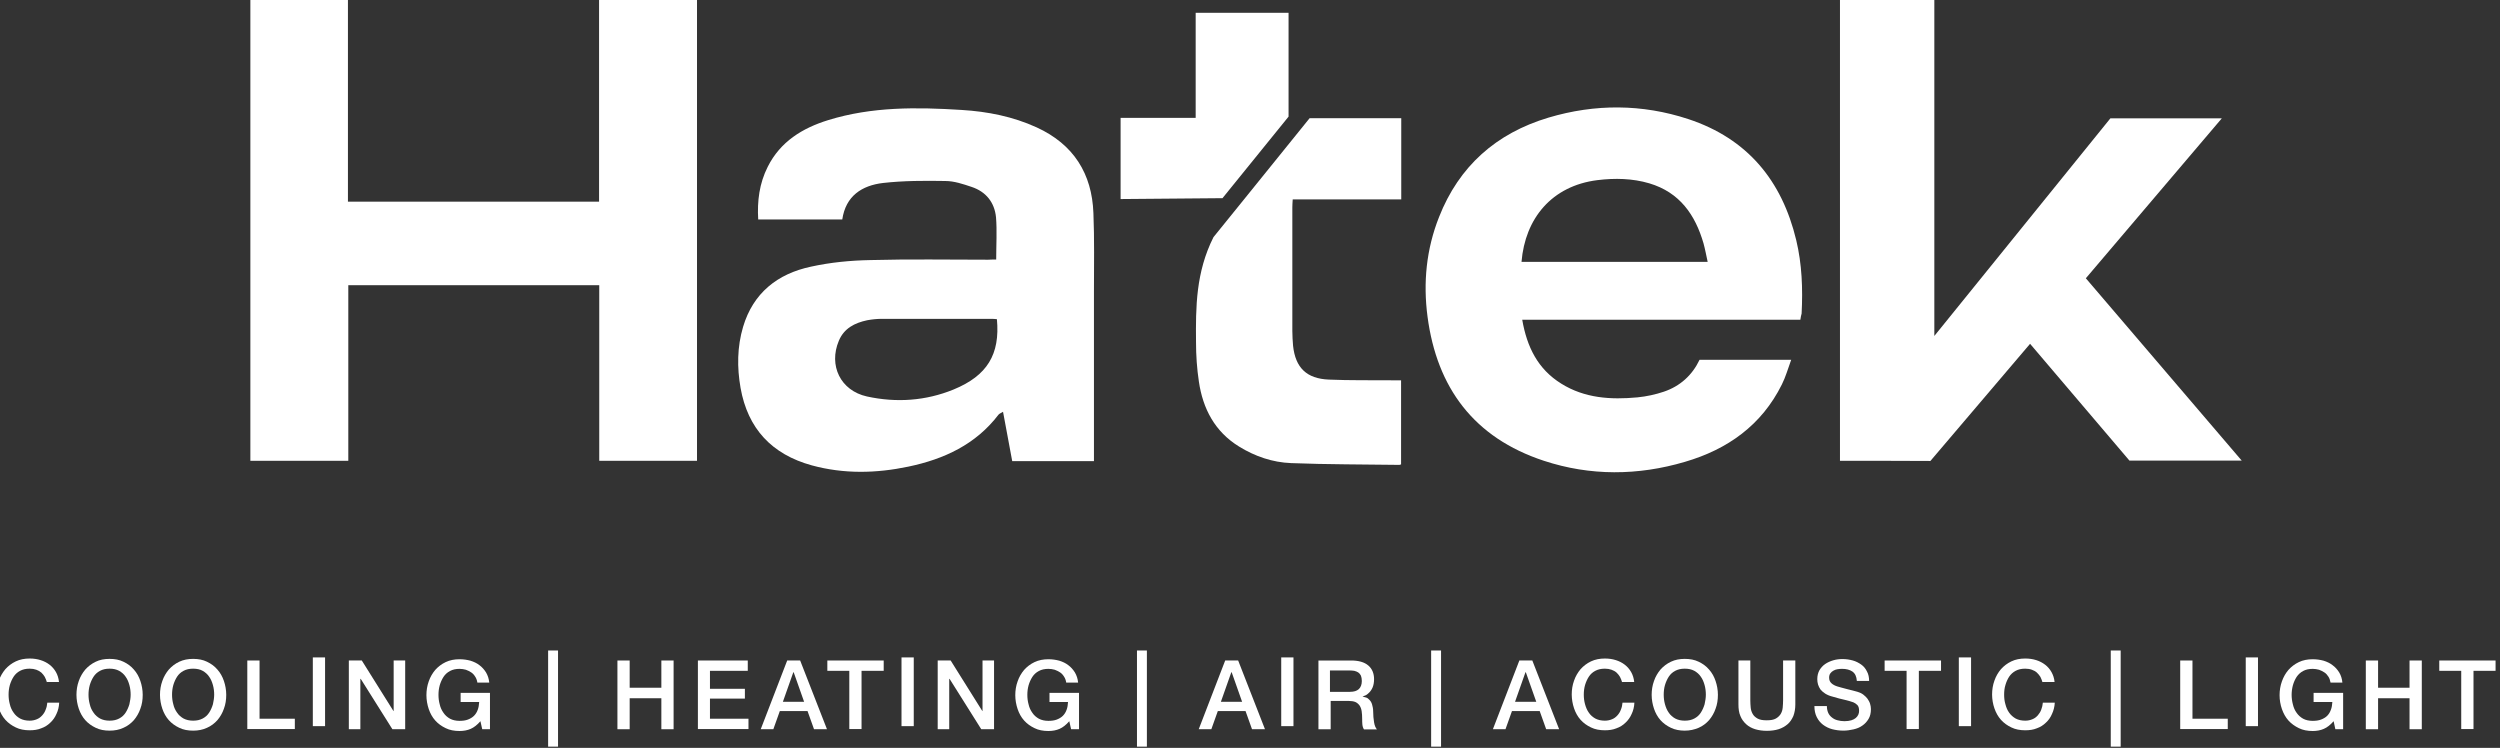
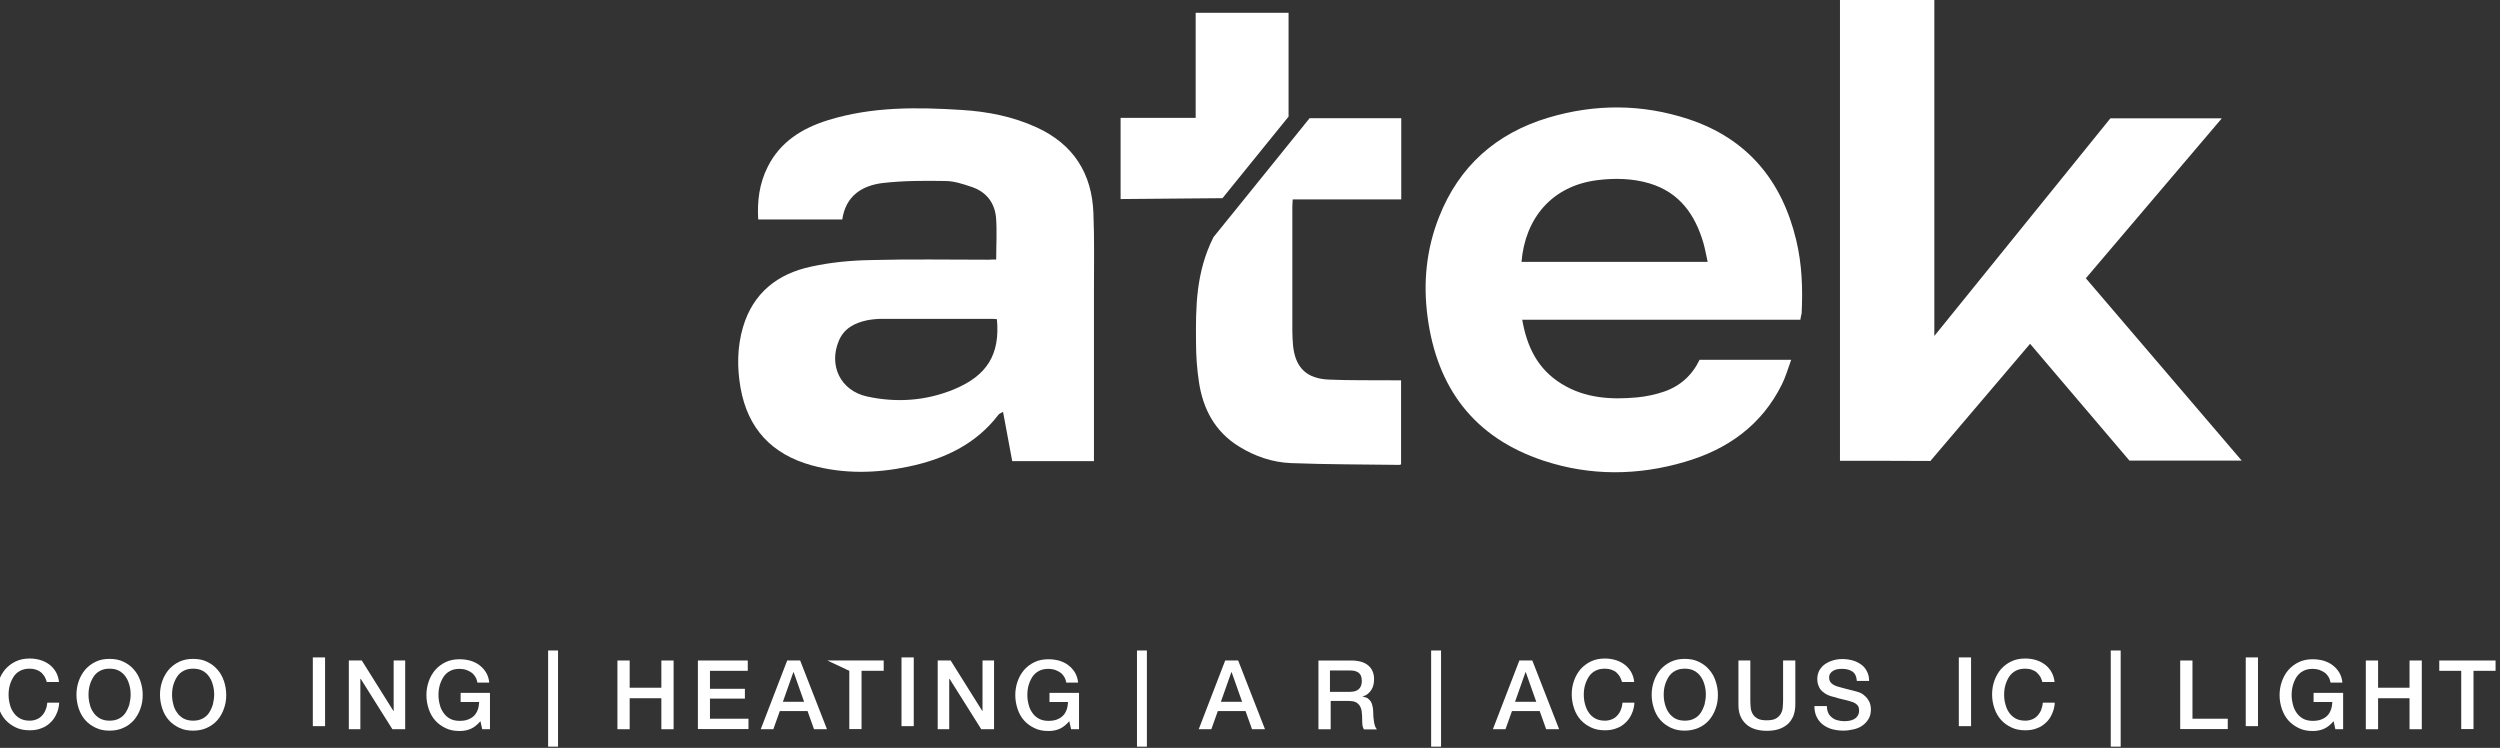
<svg xmlns="http://www.w3.org/2000/svg" width="100%" height="100%" viewBox="0 0 234 70" version="1.1" xml:space="preserve" style="fill-rule:evenodd;clip-rule:evenodd;stroke-linejoin:round;stroke-miterlimit:2;">
  <rect x="0" y="0" width="234" height="70" fill="#333333" stroke="none" />
  <g transform="matrix(1,0,0,1,-884,-256)">
    <g transform="matrix(1,0,0,2.461,0,0)">
      <g transform="matrix(0.998,0,0,0.988,1.372,0.865)">
        <g transform="matrix(1,0,0,-0.406,32.963,122.156)">
          <path d="M1024,0.017L1024,43.763L1032.85,43.763L1032.85,11.853C1038.4,18.792 1043.89,25.647 1049.36,32.485L1059.81,32.485C1055.54,27.403 1051.34,22.405 1047.06,17.323C1051.91,11.582 1056.76,5.859 1061.68,0.034L1051.15,0.034C1048.11,3.647 1045,7.345 1041.83,11.11C1038.69,7.378 1035.58,3.681 1032.48,0C1029.64,0.017 1026.84,0.017 1024,0.017" style="fill:#fff;fill-rule:nonzero;" />
        </g>
        <g transform="matrix(1,0,0,-0.406,541.656,147.311)">
          <path d="M436.172,81.058C436.172,82.476 436.256,83.776 436.155,85.059C436.02,86.461 435.226,87.491 433.859,87.946C433.065,88.217 432.221,88.504 431.394,88.504C429.452,88.537 427.493,88.537 425.569,88.318C423.576,88.082 422.057,87.085 421.736,84.857L413.851,84.857C413.75,86.596 413.952,88.267 414.746,89.854C415.928,92.235 417.988,93.518 420.419,94.278C424.522,95.561 428.726,95.51 432.947,95.24C435.378,95.088 437.742,94.616 439.971,93.586C443.432,91.982 445.154,89.196 445.289,85.465C445.39,82.983 445.34,80.484 445.34,78.002L445.34,61.945L437.674,61.945C437.387,63.465 437.117,65.001 436.813,66.622C436.628,66.504 436.476,66.453 436.391,66.352C434.264,63.532 431.292,62.131 427.932,61.422C424.91,60.78 421.888,60.713 418.883,61.54C415.117,62.587 412.872,65.035 412.196,68.885C411.859,70.826 411.876,72.785 412.433,74.676C413.378,77.884 415.658,79.707 418.798,80.382C420.622,80.788 422.513,80.973 424.387,81.007C428.067,81.108 431.731,81.041 435.412,81.041C435.682,81.058 435.935,81.058 436.172,81.058M436.239,75.402C436.053,75.419 435.902,75.435 435.75,75.435L425.467,75.435C424.994,75.435 424.522,75.385 424.066,75.3C422.901,75.047 421.905,74.541 421.415,73.359C420.436,71.012 421.567,68.631 424.049,68.074C426.801,67.466 429.553,67.652 432.17,68.733C435.344,70.049 436.543,72.076 436.239,75.402" style="fill:#fff;fill-rule:nonzero;" />
        </g>
        <g transform="matrix(1,0,0,-0.406,224.269,147.11)">
          <path d="M828.98,74.855L802.894,74.855C803.333,72.289 804.346,70.178 806.558,68.794C808.753,67.409 811.201,67.257 813.7,67.494C814.544,67.578 815.388,67.764 816.182,68.034C817.702,68.558 818.833,69.587 819.525,71.056L828.119,71.056C827.815,70.212 827.596,69.419 827.241,68.71C825.35,64.86 822.159,62.564 818.157,61.382C813.751,60.065 809.276,60.031 804.92,61.483C798.37,63.661 794.891,68.406 794.013,75.142C793.591,78.367 793.895,81.541 795.094,84.597C796.968,89.409 800.446,92.533 805.359,94.019C809.732,95.335 814.139,95.319 818.461,93.883C824.033,92.026 827.258,88.025 828.592,82.402C829.132,80.123 829.216,77.793 829.098,75.446C829.048,75.26 829.014,75.109 828.98,74.855M820.285,80.343C820.15,80.967 820.048,81.541 819.896,82.098C819.12,84.8 817.668,86.927 814.814,87.788C813.227,88.261 811.59,88.295 809.952,88.092C805.663,87.552 803.164,84.462 802.827,80.343L820.285,80.343Z" style="fill:#fff;fill-rule:nonzero;" />
        </g>
        <g transform="matrix(1,0,0,-0.406,330.305,149.265)">
          <path d="M675.297,90.797L675.297,79.097C675.297,78.624 675.331,78.151 675.365,77.695C675.584,75.619 676.631,74.572 678.725,74.487C680.666,74.403 682.625,74.437 684.567,74.42L685.495,74.42L685.495,66.451C685.411,66.417 685.377,66.4 685.326,66.4C681.95,66.451 678.573,66.434 675.179,66.569C673.44,66.636 671.785,67.21 670.3,68.139C668.02,69.557 666.906,71.735 666.534,74.285C666.349,75.517 666.264,76.784 666.264,78.033C666.231,81.359 666.247,84.668 667.902,87.995L670.739,91.54L676.918,99.273L685.512,99.273L685.512,91.574L675.331,91.574L675.331,91.54C675.314,91.253 675.297,91.034 675.297,90.797" style="fill:#fff;fill-rule:nonzero;" />
        </g>
        <g transform="matrix(1,0,0,-0.406,365.095,115.159)">
          <path d="M640.153,25.261L640.153,15.417L633.956,7.684L624.4,7.6L624.4,15.299L631.441,15.299L631.441,25.261L640.153,25.261Z" style="fill:#fff;fill-rule:nonzero;" />
        </g>
        <g transform="matrix(1,0,0,-0.406,766.878,122.149)">
-           <path d="M173.704,43.746L173.704,24.566L150.151,24.566L150.151,43.746L141,43.746L141,0L150.185,0L150.185,16.648L173.721,16.648L173.721,0L182.889,0L182.889,43.729C179.816,43.746 176.811,43.746 173.704,43.746" style="fill:#fff;fill-rule:nonzero;" />
-         </g>
+           </g>
        <g transform="matrix(1,0,0,-0.406,884.071,282.053)">
          <path d="M4.728,372.842C4.677,373.027 4.609,373.196 4.525,373.365C4.44,373.517 4.322,373.652 4.204,373.77C4.069,373.889 3.917,373.973 3.731,374.041C3.546,374.108 3.343,374.142 3.107,374.142C2.752,374.142 2.465,374.074 2.212,373.939C1.959,373.804 1.756,373.618 1.604,373.382C1.452,373.146 1.334,372.876 1.249,372.589C1.165,372.285 1.131,371.981 1.131,371.677C1.131,371.373 1.165,371.069 1.249,370.765C1.317,370.461 1.435,370.208 1.604,369.971C1.756,369.735 1.975,369.549 2.212,369.414C2.465,369.279 2.769,369.212 3.107,369.212C3.36,369.212 3.579,369.262 3.782,369.347C3.985,369.431 4.137,369.549 4.289,369.718C4.424,369.87 4.542,370.056 4.609,370.259C4.694,370.461 4.744,370.681 4.761,370.917L5.876,370.917C5.859,370.529 5.774,370.174 5.622,369.853C5.487,369.533 5.285,369.245 5.048,369.026C4.812,368.79 4.525,368.604 4.187,368.486C3.866,368.351 3.495,368.3 3.107,368.3C2.617,368.3 2.178,368.384 1.807,368.57C1.418,368.756 1.097,368.992 0.827,369.296C0.557,369.6 0.355,369.971 0.219,370.377C0.084,370.782 0,371.238 0,371.694C0,372.15 0.068,372.589 0.219,373.011C0.355,373.416 0.574,373.787 0.827,374.091C1.097,374.395 1.418,374.648 1.807,374.834C2.195,375.02 2.634,375.104 3.107,375.104C3.478,375.104 3.816,375.054 4.137,374.952C4.457,374.851 4.744,374.699 4.981,374.513C5.217,374.328 5.42,374.091 5.572,373.821C5.724,373.551 5.825,373.23 5.859,372.876L4.728,372.876L4.728,372.842Z" style="fill:#fff;fill-rule:nonzero;" />
        </g>
        <g transform="matrix(1,0,0,-0.406,847.168,282.148)">
          <path d="M47.507,375.304C47.996,375.304 48.435,375.22 48.807,375.034C49.195,374.848 49.516,374.612 49.786,374.291C50.056,373.987 50.259,373.616 50.394,373.211C50.529,372.805 50.613,372.366 50.613,371.894C50.613,371.421 50.546,370.982 50.394,370.577C50.259,370.172 50.039,369.8 49.786,369.496C49.516,369.192 49.195,368.939 48.807,368.77C48.418,368.584 47.979,368.5 47.507,368.5C47.017,368.5 46.578,368.584 46.207,368.77C45.818,368.956 45.497,369.192 45.227,369.496C44.957,369.8 44.755,370.172 44.619,370.577C44.484,370.982 44.4,371.438 44.4,371.894C44.4,372.35 44.468,372.789 44.619,373.211C44.755,373.616 44.974,373.987 45.227,374.291C45.497,374.595 45.818,374.848 46.207,375.034C46.578,375.22 47.017,375.304 47.507,375.304M47.507,374.376C47.152,374.376 46.865,374.308 46.612,374.173C46.359,374.038 46.156,373.852 46.004,373.616C45.852,373.379 45.734,373.109 45.649,372.822C45.565,372.518 45.531,372.214 45.531,371.911C45.531,371.607 45.565,371.303 45.649,370.999C45.717,370.695 45.835,370.442 46.004,370.205C46.156,369.969 46.375,369.783 46.612,369.648C46.865,369.513 47.169,369.446 47.507,369.446C47.861,369.446 48.148,369.513 48.401,369.648C48.655,369.783 48.857,369.969 49.009,370.205C49.161,370.442 49.279,370.712 49.364,370.999C49.431,371.303 49.482,371.607 49.482,371.911C49.482,372.214 49.448,372.518 49.364,372.822C49.279,373.126 49.178,373.379 49.009,373.616C48.857,373.852 48.638,374.038 48.401,374.173C48.148,374.308 47.861,374.376 47.507,374.376" style="fill:#fff;fill-rule:nonzero;" />
        </g>
        <g transform="matrix(1,0,0,-0.406,808.602,282.148)">
          <path d="M93.907,375.304C94.396,375.304 94.835,375.22 95.207,375.034C95.595,374.848 95.916,374.612 96.186,374.291C96.456,373.987 96.659,373.616 96.794,373.211C96.929,372.805 97.013,372.366 97.013,371.894C97.013,371.421 96.946,370.982 96.794,370.577C96.659,370.172 96.439,369.8 96.186,369.496C95.916,369.192 95.595,368.939 95.207,368.77C94.818,368.584 94.379,368.5 93.907,368.5C93.417,368.5 92.978,368.584 92.607,368.77C92.218,368.956 91.897,369.192 91.627,369.496C91.357,369.8 91.155,370.172 91.019,370.577C90.884,370.982 90.8,371.438 90.8,371.894C90.8,372.35 90.868,372.789 91.019,373.211C91.155,373.616 91.374,373.987 91.627,374.291C91.897,374.595 92.218,374.848 92.607,375.034C92.995,375.22 93.434,375.304 93.907,375.304M93.907,374.376C93.552,374.376 93.265,374.308 93.012,374.173C92.759,374.038 92.556,373.852 92.404,373.616C92.252,373.379 92.134,373.109 92.049,372.822C91.965,372.518 91.931,372.214 91.931,371.911C91.931,371.607 91.965,371.303 92.049,370.999C92.117,370.695 92.235,370.442 92.404,370.205C92.556,369.969 92.775,369.783 93.012,369.648C93.265,369.513 93.569,369.446 93.907,369.446C94.261,369.446 94.548,369.513 94.801,369.648C95.055,369.783 95.257,369.969 95.409,370.205C95.561,370.442 95.679,370.712 95.764,370.999C95.831,371.303 95.882,371.607 95.882,371.911C95.882,372.214 95.848,372.518 95.764,372.822C95.679,373.126 95.578,373.379 95.409,373.616C95.257,373.852 95.038,374.038 94.801,374.173C94.565,374.308 94.261,374.376 93.907,374.376" style="fill:#fff;fill-rule:nonzero;" />
        </g>
        <g transform="matrix(1,0,0,-0.406,768.291,282.452)">
-           <path d="M139.3,375.9L140.448,375.9L140.448,370.379L143.757,370.379L143.757,369.4L139.3,369.4L139.3,375.9Z" style="fill:#fff;fill-rule:nonzero;" />
-         </g>
+           </g>
        <g transform="matrix(1,0,0,-0.406,913.736,132.364)">
          <rect x="0" y="0" width="1.148" height="6.517" style="fill:#fff;" />
        </g>
        <g transform="matrix(1,0,0,-0.406,721.413,282.459)">
          <path d="M195.7,375.917L196.916,375.917L199.887,371.122L199.904,371.122L199.904,375.917L200.985,375.917L200.985,369.4L199.786,369.4L196.814,374.178L196.781,374.178L196.781,369.4L195.7,369.4L195.7,375.917Z" style="fill:#fff;fill-rule:nonzero;" />
        </g>
        <g transform="matrix(1,0,0,-0.406,685.59,282.243)">
          <path d="M244.76,368.869L244.034,368.869L243.865,369.629C243.561,369.274 243.257,369.038 242.953,368.903C242.65,368.768 242.295,368.7 241.907,368.7C241.417,368.7 240.978,368.784 240.607,368.97C240.218,369.156 239.897,369.392 239.627,369.696C239.357,370 239.155,370.371 239.019,370.777C238.884,371.182 238.8,371.638 238.8,372.094C238.8,372.55 238.868,372.989 239.019,373.411C239.155,373.816 239.374,374.187 239.627,374.491C239.897,374.795 240.218,375.048 240.607,375.234C240.995,375.42 241.434,375.504 241.907,375.504C242.261,375.504 242.599,375.454 242.92,375.369C243.24,375.268 243.528,375.133 243.764,374.947C244.017,374.761 244.22,374.525 244.389,374.255C244.557,373.968 244.659,373.647 244.693,373.292L243.578,373.292C243.544,373.512 243.477,373.698 243.376,373.85C243.274,374.018 243.156,374.154 243.004,374.255C242.852,374.356 242.683,374.441 242.498,374.508C242.312,374.559 242.109,374.592 241.907,374.592C241.552,374.592 241.265,374.525 241.012,374.39C240.759,374.255 240.556,374.069 240.404,373.833C240.252,373.596 240.134,373.326 240.049,373.039C239.965,372.735 239.931,372.431 239.931,372.127C239.931,371.824 239.965,371.52 240.049,371.216C240.117,370.912 240.235,370.659 240.404,370.422C240.556,370.186 240.775,370 241.012,369.865C241.265,369.73 241.569,369.662 241.907,369.662C242.194,369.662 242.464,369.696 242.683,369.781C242.903,369.865 243.105,369.983 243.257,370.135C243.409,370.287 243.528,370.473 243.612,370.709C243.696,370.929 243.73,371.182 243.747,371.452L242.008,371.452L242.008,372.313L244.76,372.313L244.76,368.869Z" style="fill:#fff;fill-rule:nonzero;" />
        </g>
        <g transform="matrix(1,0,0,-0.406,935.804,133.153)">
          <rect x="0" y="0" width="0.929" height="9.117" style="fill:#fff;" />
        </g>
        <g transform="matrix(1,0,0,-0.406,597.404,282.459)">
          <path d="M344.9,375.917L346.048,375.917L346.048,373.334L349.02,373.334L349.02,375.917L350.168,375.917L350.168,369.4L349.02,369.4L349.02,372.338L346.048,372.338L346.048,369.4L344.9,369.4L344.9,375.917Z" style="fill:#fff;fill-rule:nonzero;" />
        </g>
        <g transform="matrix(1,0,0,-0.406,560.334,282.452)">
          <path d="M389.5,375.9L394.194,375.9L394.194,374.921L390.648,374.921L390.648,373.216L393.924,373.216L393.924,372.287L390.648,372.287L390.648,370.379L394.261,370.379L394.261,369.4L389.517,369.4L389.517,375.9L389.5,375.9Z" style="fill:#fff;fill-rule:nonzero;" />
        </g>
        <g transform="matrix(1,0,0,-0.406,531.244,282.459)">
          <path d="M426.982,375.917L428.198,375.917L430.713,369.4L429.498,369.4L428.89,371.122L426.29,371.122L425.682,369.4L424.5,369.4L426.982,375.917ZM426.577,372L428.569,372L427.59,374.803L427.556,374.803L426.577,372Z" style="fill:#fff;fill-rule:nonzero;" />
        </g>
        <g transform="matrix(1,0,0,-0.406,500.491,282.452)">
-           <path d="M461.5,375.9L466.785,375.9L466.785,374.921L464.708,374.921L464.708,369.4L463.56,369.4L463.56,374.921L461.5,374.921L461.5,375.9Z" style="fill:#fff;fill-rule:nonzero;" />
+           <path d="M461.5,375.9L466.785,375.9L466.785,374.921L464.708,374.921L464.708,369.4L463.56,369.4L463.56,374.921L461.5,375.9Z" style="fill:#fff;fill-rule:nonzero;" />
        </g>
        <g transform="matrix(1,0,0,-0.406,968.947,132.364)">
          <rect x="0" y="0" width="1.148" height="6.517" style="fill:#fff;" />
        </g>
        <g transform="matrix(1,0,0,-0.406,449.541,282.459)">
          <path d="M522.8,375.917L524.016,375.917L526.987,371.122L527.004,371.122L527.004,375.917L528.085,375.917L528.085,369.4L526.886,369.4L523.914,374.178L523.881,374.178L523.881,369.4L522.8,369.4L522.8,375.917Z" style="fill:#fff;fill-rule:nonzero;" />
        </g>
        <g transform="matrix(1,0,0,-0.406,413.718,282.243)">
          <path d="M571.877,368.869L571.134,368.869L570.965,369.629C570.661,369.274 570.357,369.038 570.053,368.903C569.75,368.768 569.395,368.7 569.007,368.7C568.517,368.7 568.078,368.784 567.707,368.97C567.318,369.156 566.997,369.392 566.727,369.696C566.457,370 566.255,370.371 566.12,370.777C565.984,371.182 565.9,371.638 565.9,372.094C565.9,372.55 565.968,372.989 566.12,373.411C566.255,373.816 566.474,374.187 566.727,374.491C566.997,374.795 567.318,375.048 567.707,375.234C568.095,375.42 568.534,375.504 569.007,375.504C569.361,375.504 569.699,375.454 570.02,375.369C570.341,375.268 570.628,375.133 570.864,374.947C571.117,374.761 571.32,374.525 571.489,374.255C571.657,373.968 571.759,373.647 571.792,373.292L570.678,373.292C570.644,373.512 570.577,373.698 570.476,373.85C570.374,374.018 570.256,374.154 570.104,374.255C569.952,374.356 569.783,374.441 569.598,374.508C569.412,374.559 569.209,374.592 569.007,374.592C568.652,374.592 568.365,374.525 568.112,374.39C567.859,374.255 567.656,374.069 567.504,373.833C567.352,373.596 567.234,373.326 567.149,373.039C567.065,372.735 567.031,372.431 567.031,372.127C567.031,371.824 567.065,371.52 567.149,371.216C567.217,370.912 567.335,370.659 567.504,370.422C567.656,370.186 567.875,370 568.112,369.865C568.365,369.73 568.669,369.662 569.007,369.662C569.294,369.662 569.564,369.696 569.783,369.781C570.003,369.865 570.205,369.983 570.357,370.135C570.509,370.287 570.628,370.473 570.712,370.709C570.796,370.929 570.83,371.182 570.847,371.452L569.108,371.452L569.108,372.313L571.877,372.313L571.877,368.869Z" style="fill:#fff;fill-rule:nonzero;" />
        </g>
        <g transform="matrix(1,0,0,-0.406,991.031,133.153)">
          <rect x="0" y="0" width="0.929" height="9.117" style="fill:#fff;" />
        </g>
        <g transform="matrix(1,0,0,-0.406,329.023,282.459)">
          <path d="M670.282,375.917L671.498,375.917L674.013,369.4L672.798,369.4L672.19,371.122L669.59,371.122L668.982,369.4L667.8,369.4L670.282,375.917ZM669.877,372L671.869,372L670.89,374.803L670.856,374.803L669.877,372Z" style="fill:#fff;fill-rule:nonzero;" />
        </g>
        <g transform="matrix(1,0,0,-0.406,1004.56,132.364)">
-           <rect x="0" y="0" width="1.148" height="6.517" style="fill:#fff;" />
-         </g>
+           </g>
        <g transform="matrix(1,0,0,-0.406,273.999,282.466)">
          <path d="M734,375.934L737.107,375.934C737.816,375.934 738.356,375.782 738.727,375.461C739.082,375.157 739.268,374.718 739.268,374.161C739.268,373.857 739.217,373.587 739.133,373.385C739.048,373.182 738.93,373.013 738.812,372.895C738.694,372.777 738.576,372.676 738.457,372.625C738.339,372.574 738.255,372.54 738.204,372.524L738.204,372.507C738.305,372.49 738.407,372.456 738.525,372.422C738.643,372.388 738.744,372.304 738.846,372.186C738.947,372.085 739.031,371.949 739.082,371.764C739.133,371.578 739.183,371.375 739.183,371.122C739.183,370.734 739.217,370.396 739.268,370.075C739.318,369.755 739.42,369.535 739.538,369.4L738.322,369.4C738.238,369.535 738.187,369.687 738.17,369.873C738.153,370.059 738.153,370.21 738.153,370.362C738.153,370.666 738.137,370.92 738.103,371.139C738.069,371.359 738.001,371.527 737.9,371.679C737.799,371.814 737.664,371.933 737.512,372C737.343,372.068 737.124,372.101 736.87,372.101L735.199,372.101L735.199,369.417L734.051,369.417L734.051,375.934L734,375.934ZM735.131,372.963L737.005,372.963C737.377,372.963 737.647,373.047 737.833,373.216C738.018,373.385 738.12,373.655 738.12,373.992C738.12,374.195 738.086,374.364 738.035,374.499C737.968,374.634 737.883,374.735 737.782,374.803C737.681,374.87 737.546,374.921 737.411,374.955C737.276,374.972 737.14,374.989 736.988,374.989L735.131,374.989L735.131,372.963Z" style="fill:#fff;fill-rule:nonzero;" />
        </g>
        <g transform="matrix(1,0,0,-0.406,1018.62,133.153)">
          <rect x="0" y="0" width="0.929" height="9.117" style="fill:#fff;" />
        </g>
        <g transform="matrix(1,0,0,-0.406,193.211,282.459)">
          <path d="M833.682,375.917L834.898,375.917L837.413,369.4L836.198,369.4L835.59,371.122L832.99,371.122L832.382,369.4L831.2,369.4L833.682,375.917ZM833.277,372L835.269,372L834.29,374.803L834.256,374.803L833.277,372Z" style="fill:#fff;fill-rule:nonzero;" />
        </g>
        <g transform="matrix(1,0,0,-0.406,156.806,282.053)">
          <path d="M879.727,372.842C879.677,373.027 879.609,373.196 879.525,373.365C879.44,373.517 879.322,373.652 879.204,373.77C879.069,373.889 878.917,373.973 878.731,374.041C878.546,374.108 878.343,374.142 878.107,374.142C877.752,374.142 877.465,374.074 877.212,373.939C876.958,373.804 876.756,373.618 876.604,373.382C876.452,373.146 876.334,372.876 876.249,372.589C876.165,372.301 876.131,371.981 876.131,371.677C876.131,371.373 876.165,371.069 876.249,370.765C876.334,370.461 876.435,370.208 876.604,369.971C876.756,369.735 876.975,369.549 877.212,369.414C877.465,369.279 877.769,369.212 878.107,369.212C878.36,369.212 878.579,369.262 878.782,369.347C878.985,369.431 879.137,369.549 879.289,369.718C879.424,369.87 879.542,370.056 879.609,370.259C879.694,370.461 879.744,370.681 879.761,370.917L880.876,370.917C880.859,370.529 880.774,370.174 880.622,369.853C880.487,369.533 880.285,369.245 880.048,369.026C879.812,368.79 879.525,368.604 879.187,368.486C878.866,368.351 878.495,368.3 878.107,368.3C877.617,368.3 877.178,368.384 876.807,368.57C876.418,368.756 876.097,368.992 875.827,369.296C875.557,369.6 875.355,369.971 875.219,370.377C875.084,370.782 875,371.238 875,371.694C875,372.15 875.067,372.589 875.219,373.011C875.355,373.416 875.574,373.787 875.827,374.091C876.097,374.395 876.418,374.648 876.807,374.834C877.195,375.02 877.634,375.104 878.107,375.104C878.478,375.104 878.816,375.054 879.137,374.952C879.457,374.851 879.744,374.699 879.981,374.513C880.217,374.328 880.42,374.091 880.572,373.821C880.724,373.551 880.825,373.23 880.859,372.876L879.727,372.876L879.727,372.842Z" style="fill:#fff;fill-rule:nonzero;" />
        </g>
        <g transform="matrix(1,0,0,-0.406,119.902,282.148)">
          <path d="M922.507,375.304C922.996,375.304 923.435,375.22 923.807,375.034C924.195,374.848 924.516,374.612 924.786,374.291C925.056,373.987 925.259,373.616 925.394,373.211C925.529,372.805 925.613,372.366 925.613,371.894C925.613,371.421 925.546,370.982 925.394,370.577C925.259,370.172 925.039,369.8 924.786,369.496C924.516,369.192 924.195,368.939 923.807,368.77C923.418,368.601 922.979,368.5 922.507,368.5C922.034,368.5 921.578,368.584 921.207,368.77C920.818,368.956 920.497,369.192 920.227,369.496C919.957,369.8 919.755,370.172 919.62,370.577C919.484,370.982 919.4,371.438 919.4,371.894C919.4,372.35 919.468,372.789 919.62,373.211C919.755,373.616 919.974,373.987 920.227,374.291C920.497,374.595 920.818,374.848 921.207,375.034C921.595,375.22 922.017,375.304 922.507,375.304M922.507,374.376C922.152,374.376 921.865,374.308 921.612,374.173C921.359,374.038 921.156,373.852 921.004,373.616C920.852,373.379 920.734,373.109 920.649,372.822C920.565,372.535 920.531,372.214 920.531,371.911C920.531,371.607 920.565,371.303 920.649,370.999C920.734,370.695 920.835,370.442 921.004,370.205C921.156,369.969 921.375,369.783 921.612,369.648C921.865,369.513 922.169,369.446 922.507,369.446C922.861,369.446 923.148,369.513 923.401,369.648C923.655,369.783 923.857,369.969 924.009,370.205C924.161,370.442 924.28,370.712 924.364,370.999C924.431,371.303 924.482,371.607 924.482,371.911C924.482,372.214 924.448,372.518 924.364,372.822C924.28,373.126 924.178,373.379 924.009,373.616C923.857,373.852 923.638,374.038 923.401,374.173C923.148,374.308 922.861,374.376 922.507,374.376" style="fill:#fff;fill-rule:nonzero;" />
        </g>
        <g transform="matrix(1,0,0,-0.406,80.007,282.52)">
          <path d="M967.4,376.069L968.548,376.069L968.548,372.27C968.548,372.051 968.565,371.831 968.582,371.612C968.599,371.392 968.666,371.19 968.768,371.004C968.869,370.818 969.021,370.683 969.223,370.565C969.426,370.447 969.713,370.396 970.085,370.396C970.456,370.396 970.743,370.447 970.946,370.565C971.148,370.683 971.3,370.835 971.401,371.004C971.503,371.173 971.57,371.392 971.587,371.612C971.604,371.831 971.621,372.051 971.621,372.27L971.621,376.069L972.769,376.069L972.769,371.899C972.769,371.477 972.702,371.122 972.583,370.801C972.448,370.497 972.279,370.227 972.043,370.025C971.807,369.822 971.52,369.653 971.199,369.552C970.878,369.451 970.507,369.4 970.102,369.4C969.696,369.4 969.342,369.451 969.004,369.552C968.683,369.653 968.396,369.805 968.16,370.025C967.923,370.244 967.738,370.497 967.619,370.801C967.484,371.105 967.434,371.477 967.434,371.899L967.434,376.069L967.4,376.069Z" style="fill:#fff;fill-rule:nonzero;" />
        </g>
        <g transform="matrix(1,0,0,-0.406,44.766,282.188)">
          <path d="M1010.97,370.913C1010.97,370.66 1011.02,370.457 1011.1,370.272C1011.18,370.103 1011.3,369.951 1011.46,369.833C1011.61,369.714 1011.77,369.63 1011.98,369.579C1012.18,369.529 1012.38,369.495 1012.62,369.495C1012.87,369.495 1013.08,369.529 1013.26,369.579C1013.43,369.63 1013.58,369.714 1013.68,369.799C1013.78,369.883 1013.87,370.001 1013.92,370.12C1013.97,370.238 1013.99,370.356 1013.99,370.474C1013.99,370.727 1013.94,370.913 1013.82,371.031C1013.7,371.149 1013.58,371.234 1013.45,371.285C1013.21,371.369 1012.94,371.453 1012.64,371.521C1012.33,371.588 1011.94,371.69 1011.5,371.825C1011.22,371.892 1011,371.994 1010.81,372.112C1010.63,372.23 1010.48,372.365 1010.37,372.5C1010.27,372.652 1010.19,372.804 1010.14,372.973C1010.09,373.142 1010.07,373.311 1010.07,373.479C1010.07,373.8 1010.14,374.087 1010.27,374.324C1010.41,374.56 1010.59,374.763 1010.81,374.915C1011.03,375.067 1011.29,375.185 1011.57,375.269C1011.86,375.354 1012.15,375.387 1012.43,375.387C1012.77,375.387 1013.09,375.337 1013.4,375.252C1013.7,375.168 1013.95,375.033 1014.19,374.864C1014.43,374.695 1014.6,374.476 1014.73,374.205C1014.87,373.952 1014.93,373.648 1014.93,373.311L1013.78,373.311C1013.75,373.733 1013.62,374.02 1013.36,374.205C1013.11,374.374 1012.79,374.459 1012.38,374.459C1012.25,374.459 1012.11,374.442 1011.98,374.425C1011.84,374.408 1011.71,374.357 1011.59,374.29C1011.47,374.222 1011.37,374.138 1011.3,374.037C1011.22,373.935 1011.18,373.783 1011.18,373.631C1011.18,373.395 1011.25,373.226 1011.4,373.091C1011.54,372.956 1011.74,372.855 1011.96,372.787C1011.98,372.787 1012.08,372.753 1012.25,372.703C1012.42,372.652 1012.6,372.602 1012.81,372.551C1013.01,372.5 1013.21,372.45 1013.41,372.399C1013.62,372.348 1013.75,372.314 1013.84,372.281C1014.06,372.213 1014.24,372.129 1014.39,372.011C1014.54,371.892 1014.68,371.757 1014.78,371.622C1014.88,371.47 1014.97,371.318 1015.02,371.149C1015.07,370.981 1015.1,370.812 1015.1,370.643C1015.1,370.272 1015.03,369.968 1014.88,369.714C1014.73,369.461 1014.54,369.242 1014.29,369.073C1014.06,368.904 1013.77,368.786 1013.46,368.718C1013.16,368.651 1012.84,368.6 1012.52,368.6C1012.15,368.6 1011.79,368.651 1011.47,368.735C1011.15,368.819 1010.86,368.971 1010.61,369.157C1010.37,369.343 1010.17,369.579 1010.02,369.883C1009.87,370.187 1009.8,370.525 1009.8,370.93L1010.97,370.93L1010.97,370.913Z" style="fill:#fff;fill-rule:nonzero;" />
        </g>
        <g transform="matrix(1,0,0,-0.406,12.351,282.452)">
-           <path d="M1048.8,375.9L1054.09,375.9L1054.09,374.921L1052.01,374.921L1052.01,369.4L1050.86,369.4L1050.86,374.921L1048.8,374.921L1048.8,375.9Z" style="fill:#fff;fill-rule:nonzero;" />
-         </g>
+           </g>
        <g transform="matrix(1,0,0,-0.406,1068.11,132.364)">
          <rect x="0" y="0" width="1.148" height="6.517" style="fill:#fff;" />
        </g>
        <g transform="matrix(1,0,0,-0.406,-37.27,282.053)">
          <path d="M1113.23,372.842C1113.18,373.027 1113.11,373.196 1113.03,373.365C1112.94,373.517 1112.82,373.652 1112.7,373.77C1112.57,373.889 1112.42,373.973 1112.23,374.041C1112.05,374.108 1111.84,374.142 1111.61,374.142C1111.25,374.142 1110.96,374.074 1110.71,373.939C1110.46,373.804 1110.26,373.618 1110.1,373.382C1109.95,373.146 1109.83,372.876 1109.75,372.589C1109.66,372.301 1109.63,371.981 1109.63,371.677C1109.63,371.373 1109.66,371.069 1109.75,370.765C1109.83,370.461 1109.93,370.208 1110.1,369.971C1110.26,369.735 1110.48,369.549 1110.71,369.414C1110.96,369.279 1111.27,369.212 1111.61,369.212C1111.86,369.212 1112.08,369.262 1112.28,369.347C1112.49,369.431 1112.64,369.549 1112.79,369.718C1112.92,369.87 1113.04,370.056 1113.11,370.259C1113.19,370.461 1113.24,370.681 1113.26,370.917L1114.38,370.917C1114.36,370.529 1114.27,370.174 1114.12,369.853C1113.99,369.533 1113.79,369.245 1113.55,369.026C1113.31,368.79 1113.03,368.604 1112.69,368.486C1112.37,368.351 1112,368.3 1111.61,368.3C1111.12,368.3 1110.68,368.384 1110.31,368.57C1109.92,368.756 1109.6,368.992 1109.33,369.296C1109.06,369.6 1108.86,369.971 1108.72,370.377C1108.58,370.782 1108.5,371.238 1108.5,371.694C1108.5,372.15 1108.57,372.589 1108.72,373.011C1108.86,373.416 1109.07,373.787 1109.33,374.091C1109.6,374.395 1109.92,374.648 1110.31,374.834C1110.69,375.02 1111.13,375.104 1111.61,375.104C1111.98,375.104 1112.32,375.054 1112.64,374.952C1112.96,374.851 1113.24,374.699 1113.48,374.513C1113.72,374.328 1113.92,374.091 1114.07,373.821C1114.22,373.551 1114.33,373.23 1114.36,372.876L1113.23,372.876L1113.23,372.842Z" style="fill:#fff;fill-rule:nonzero;" />
        </g>
        <g transform="matrix(1,0,0,-0.406,1082.36,133.153)">
          <rect x="0" y="0" width="0.929" height="9.117" style="fill:#fff;" />
        </g>
        <g transform="matrix(1,0,0,-0.406,-124.127,282.452)">
          <path d="M1213,375.9L1214.15,375.9L1214.15,370.379L1217.46,370.379L1217.46,369.4L1213,369.4L1213,375.9Z" style="fill:#fff;fill-rule:nonzero;" />
        </g>
        <g transform="matrix(1,0,0,-0.406,1095.02,132.364)">
          <rect x="0" y="0" width="1.148" height="6.517" style="fill:#fff;" />
        </g>
        <g transform="matrix(1,0,0,-0.406,-170.007,282.243)">
          <path d="M1274.16,368.869L1273.43,368.869L1273.27,369.629C1272.96,369.274 1272.66,369.038 1272.35,368.903C1272.05,368.768 1271.69,368.7 1271.31,368.7C1270.82,368.7 1270.38,368.784 1270.01,368.97C1269.63,369.156 1269.3,369.392 1269.03,369.696C1268.76,370 1268.56,370.371 1268.42,370.777C1268.28,371.182 1268.2,371.638 1268.2,372.094C1268.2,372.55 1268.27,372.989 1268.42,373.411C1268.57,373.833 1268.77,374.187 1269.03,374.491C1269.3,374.795 1269.62,375.048 1270.01,375.234C1270.39,375.42 1270.83,375.504 1271.31,375.504C1271.66,375.504 1272,375.454 1272.32,375.369C1272.64,375.268 1272.93,375.133 1273.16,374.947C1273.42,374.761 1273.62,374.525 1273.79,374.255C1273.96,373.968 1274.06,373.647 1274.09,373.292L1272.98,373.292C1272.94,373.512 1272.88,373.698 1272.78,373.85C1272.67,374.018 1272.56,374.154 1272.4,374.255C1272.25,374.356 1272.08,374.441 1271.9,374.508C1271.71,374.559 1271.51,374.592 1271.31,374.592C1270.95,374.592 1270.66,374.525 1270.41,374.39C1270.16,374.255 1269.96,374.069 1269.8,373.833C1269.65,373.596 1269.53,373.326 1269.45,373.039C1269.37,372.735 1269.33,372.431 1269.33,372.127C1269.33,371.824 1269.37,371.52 1269.45,371.216C1269.52,370.912 1269.63,370.659 1269.8,370.422C1269.96,370.186 1270.17,370 1270.41,369.865C1270.65,369.73 1270.97,369.662 1271.31,369.662C1271.59,369.662 1271.86,369.696 1272.08,369.781C1272.3,369.865 1272.51,369.983 1272.66,370.135C1272.81,370.287 1272.93,370.473 1273.01,370.709C1273.1,370.929 1273.13,371.182 1273.15,371.452L1271.39,371.452L1271.39,372.313L1274.16,372.313L1274.16,368.869Z" style="fill:#fff;fill-rule:nonzero;" />
        </g>
        <g transform="matrix(1,0,0,-0.406,-209.819,282.459)">
          <path d="M1316.1,375.917L1317.25,375.917L1317.25,373.334L1320.2,373.334L1320.2,375.917L1321.35,375.917L1321.35,369.4L1320.2,369.4L1320.2,372.338L1317.25,372.338L1317.25,369.4L1316.1,369.4L1316.1,375.917Z" style="fill:#fff;fill-rule:nonzero;" />
        </g>
        <g transform="matrix(1,0,0,-0.406,-243.73,282.452)">
          <path d="M1356.9,375.9L1362.18,375.9L1362.18,374.921L1360.11,374.921L1360.11,369.4L1358.96,369.4L1358.96,374.921L1356.9,374.921L1356.9,375.9Z" style="fill:#fff;fill-rule:nonzero;" />
        </g>
      </g>
    </g>
  </g>
</svg>